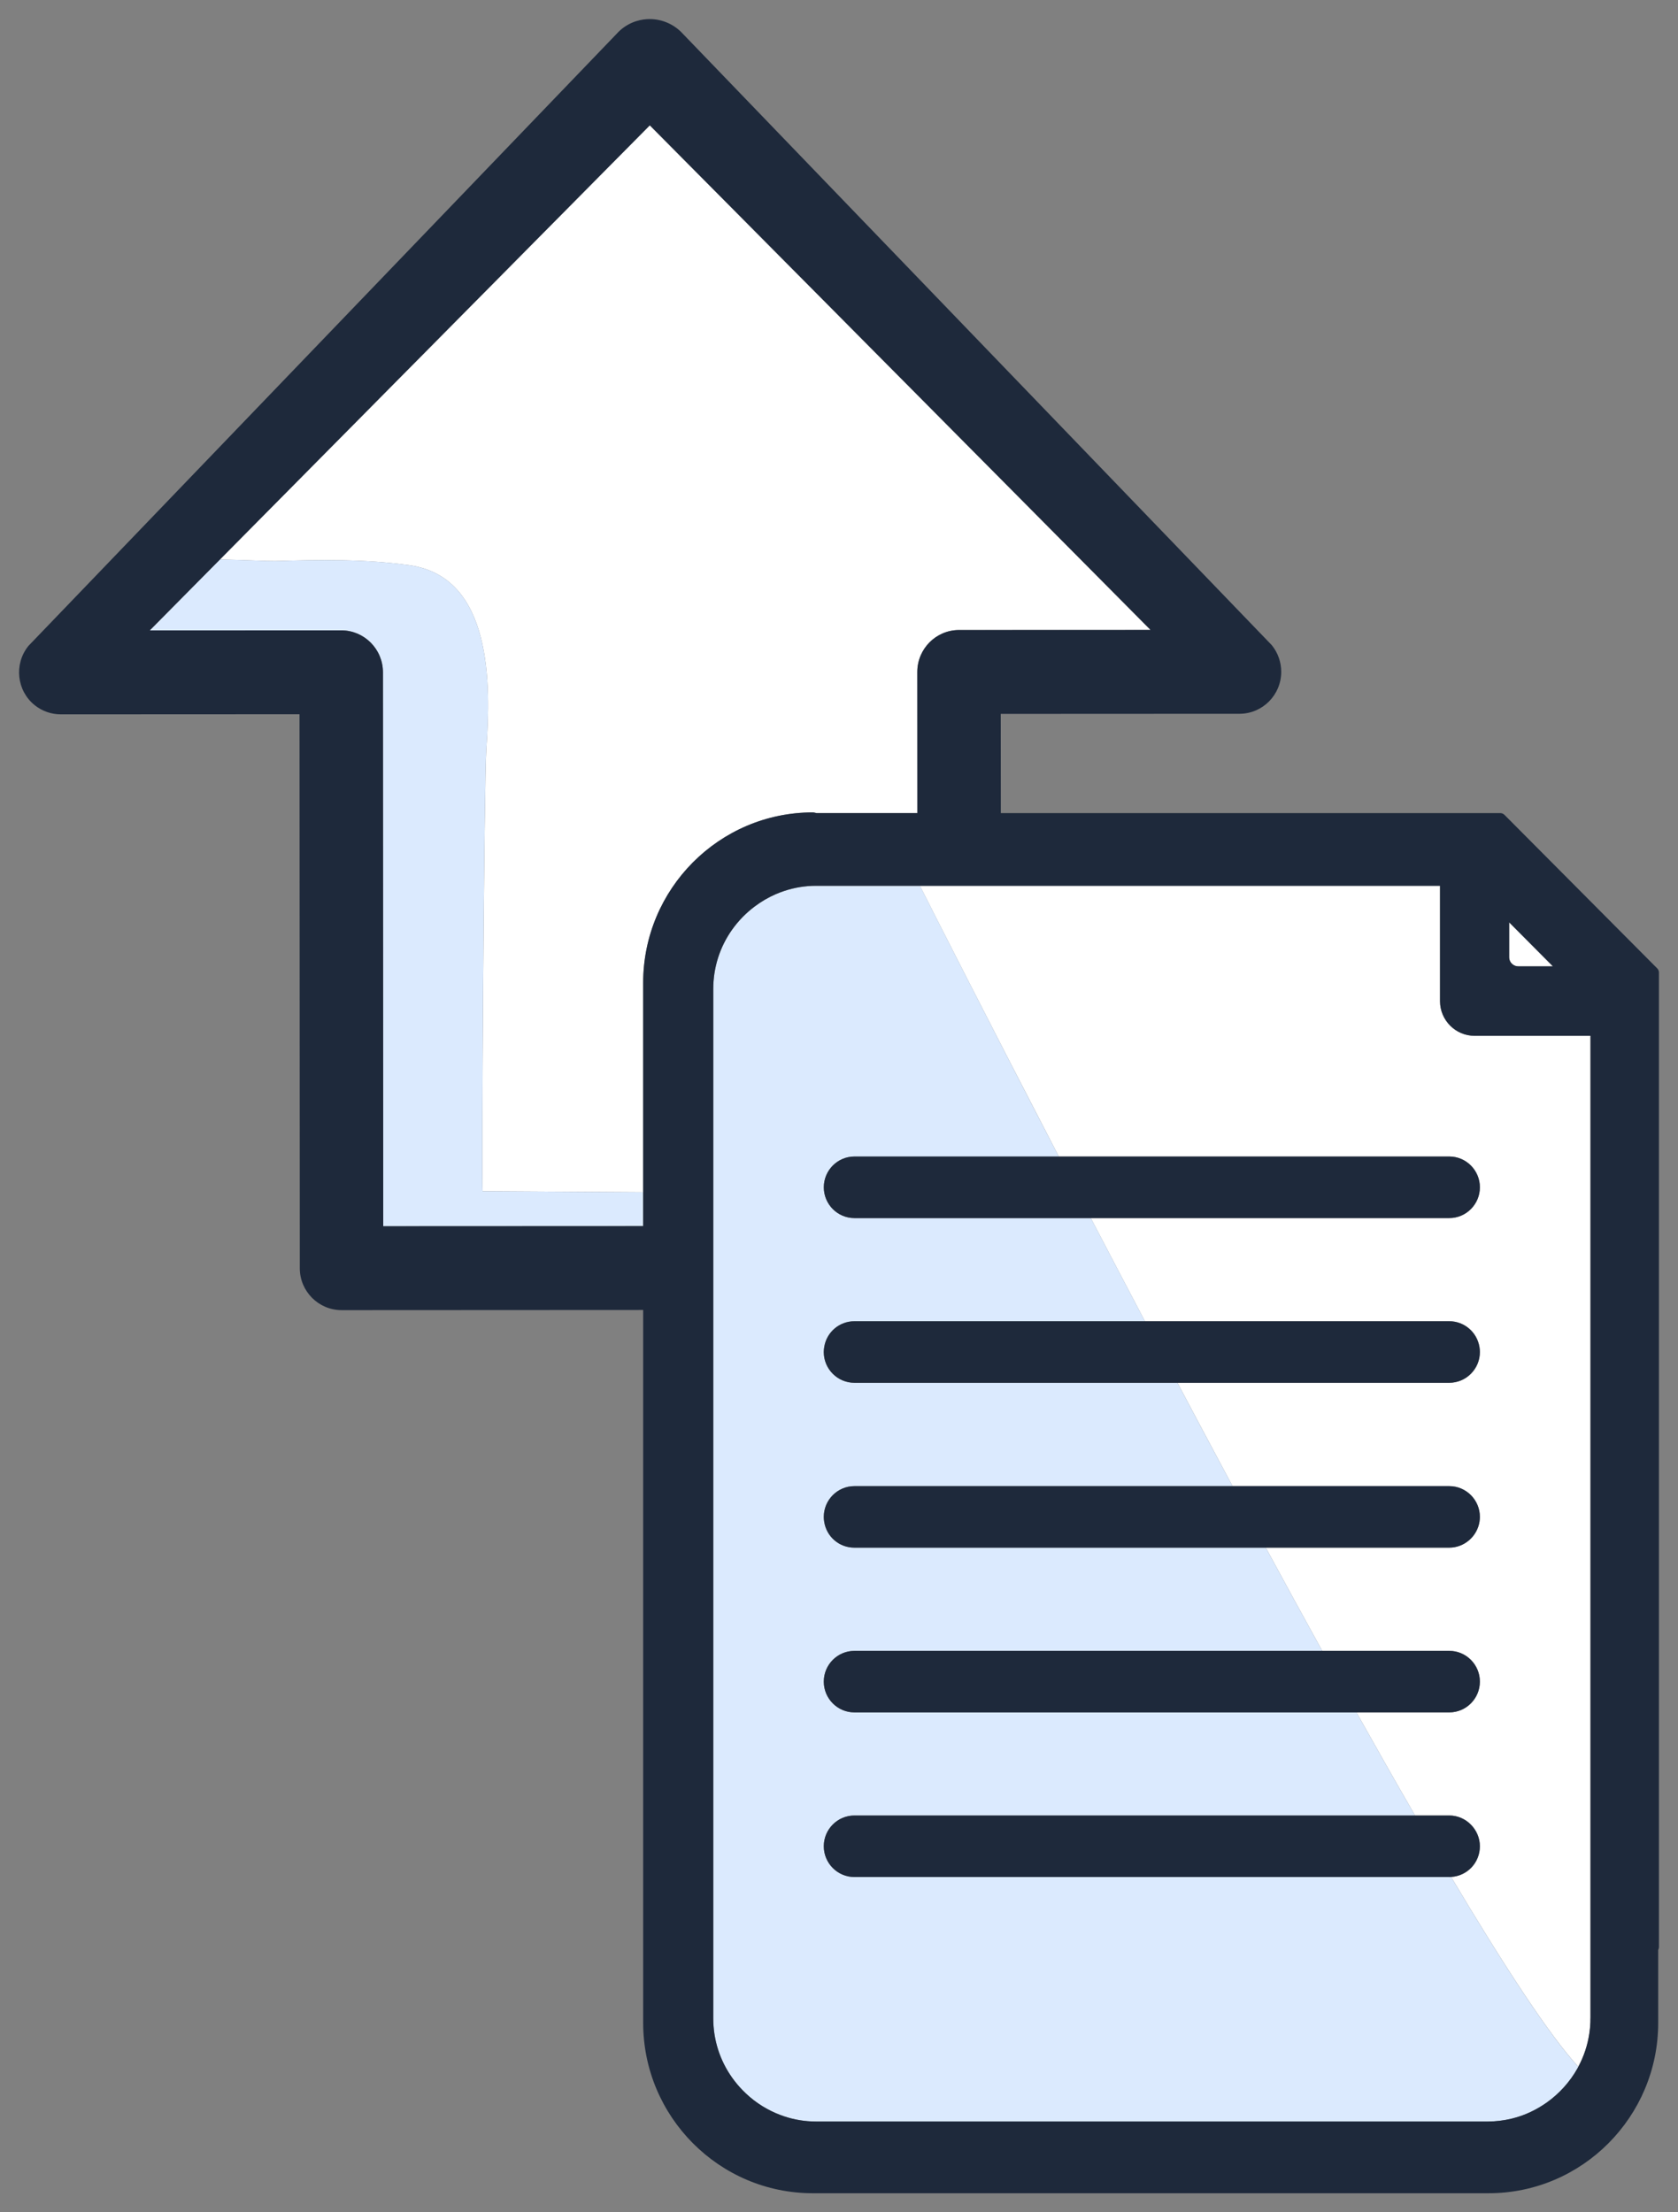
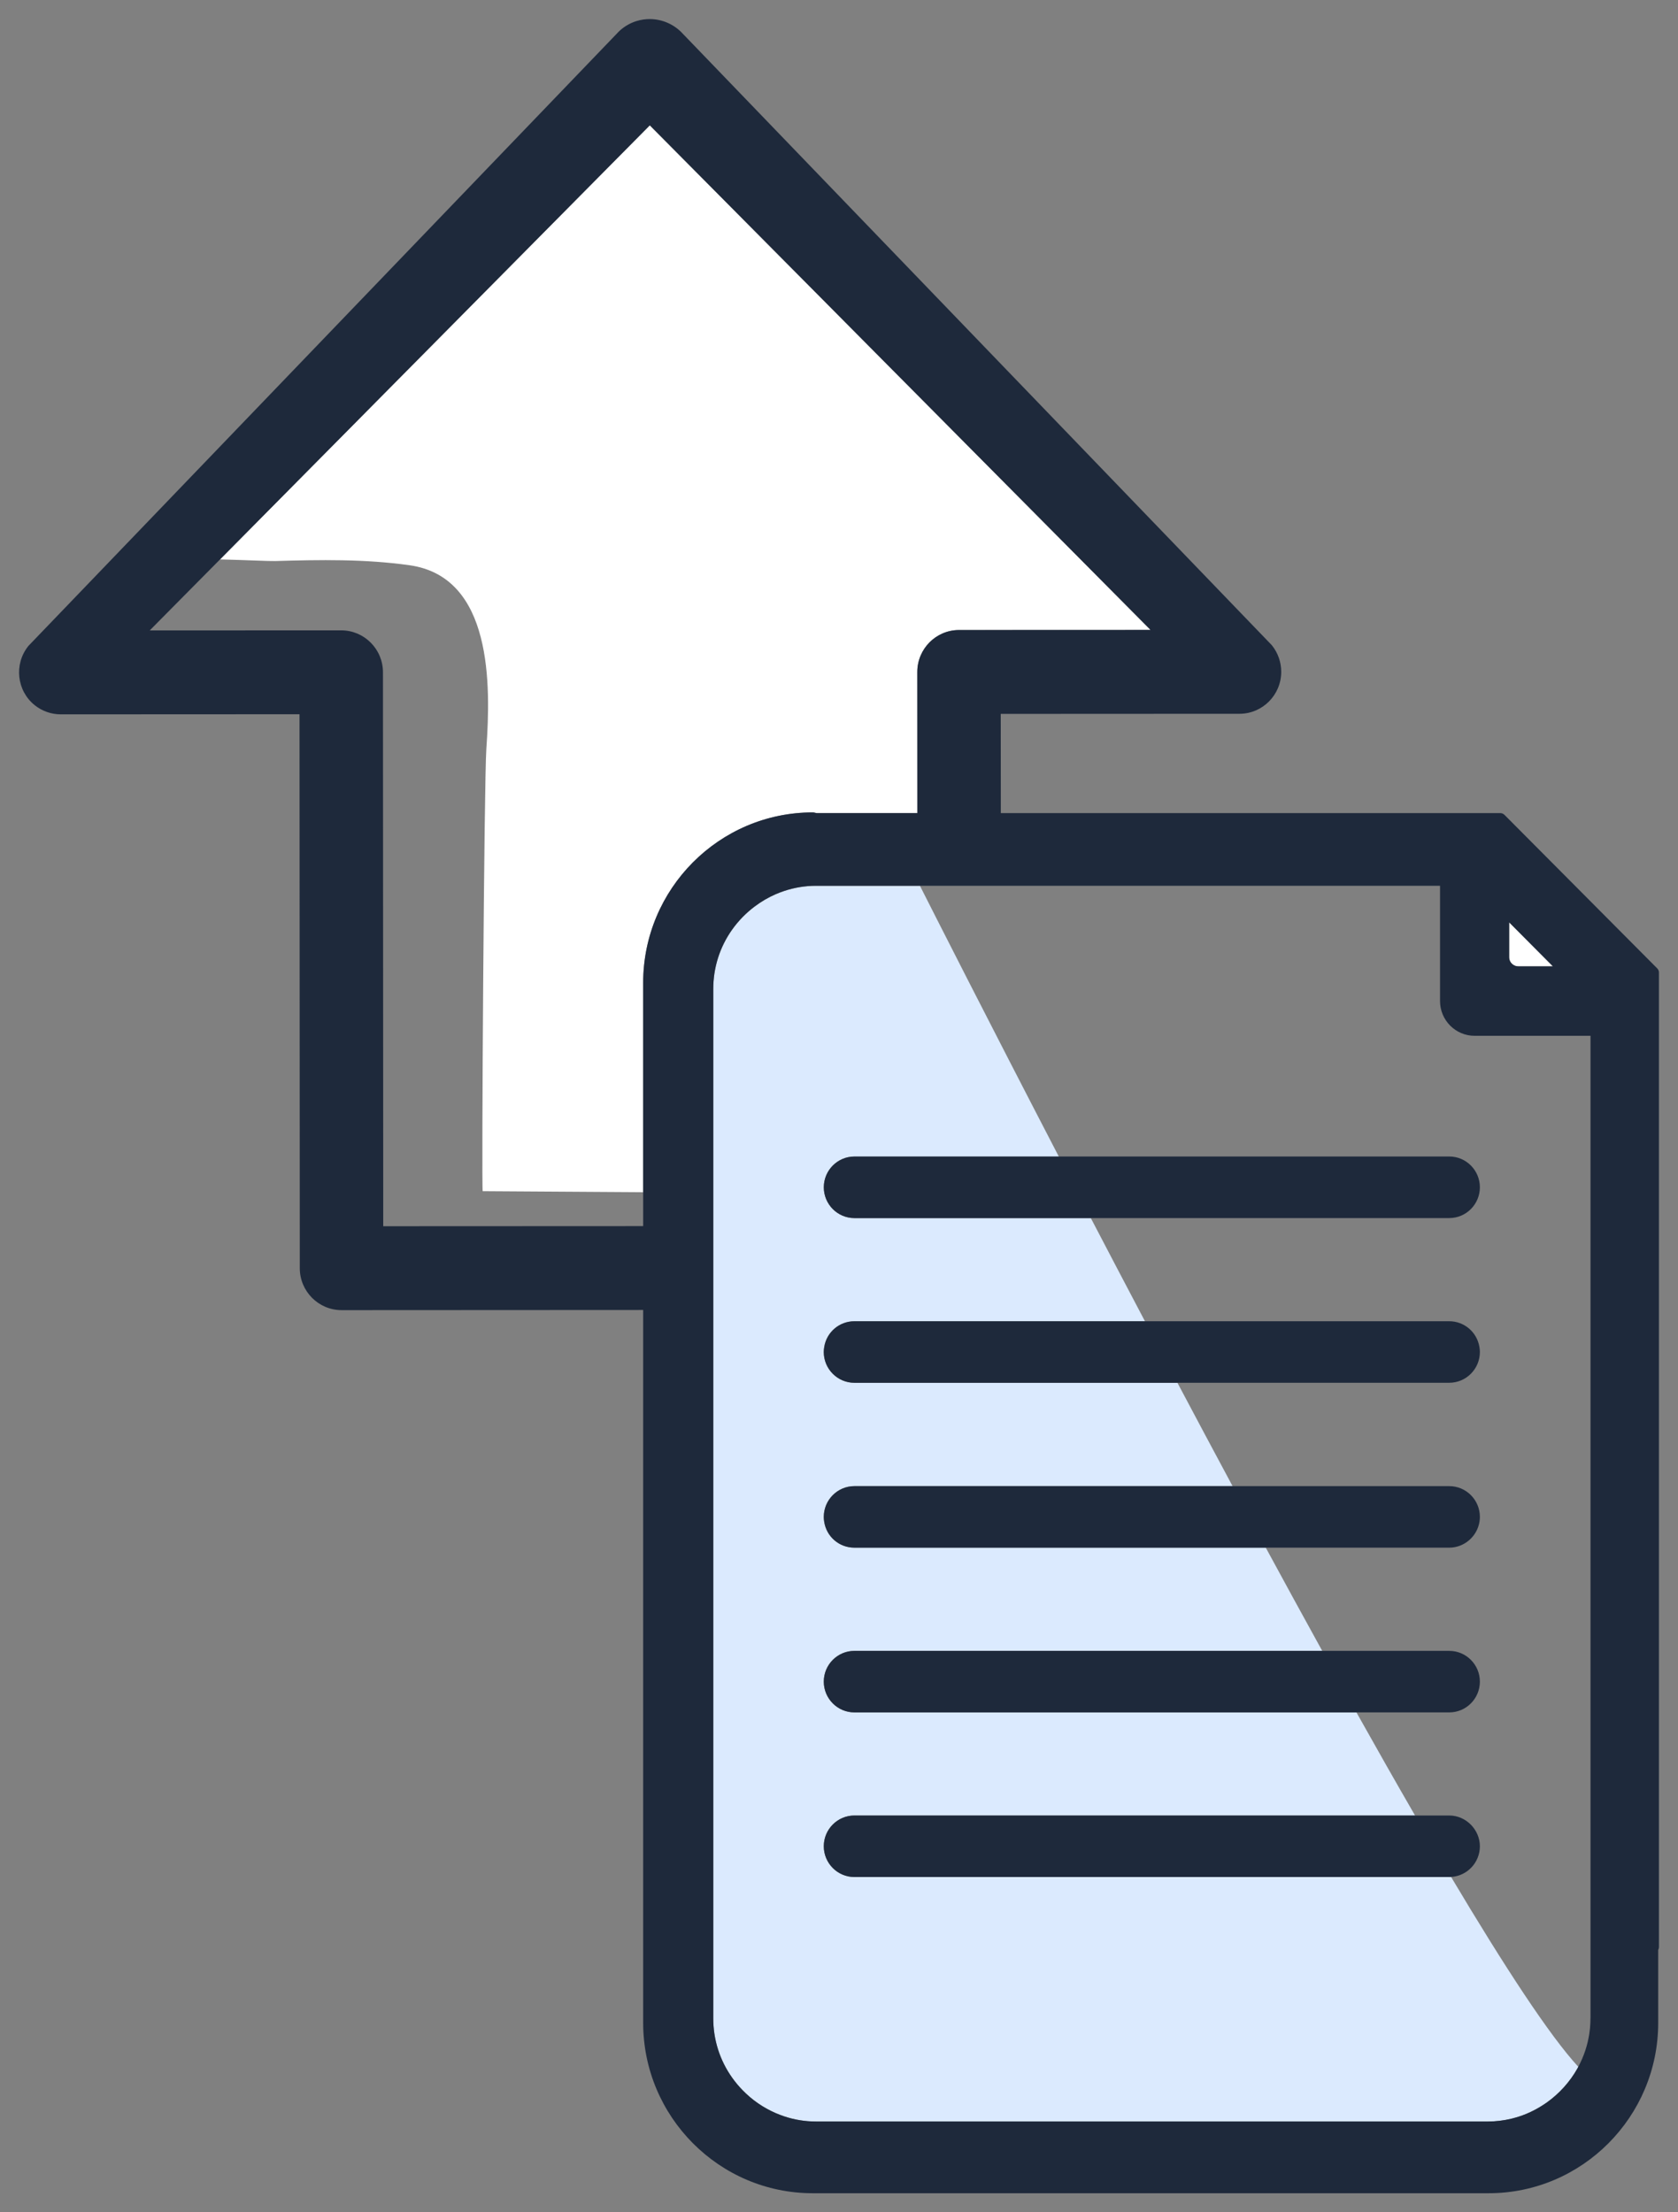
<svg xmlns="http://www.w3.org/2000/svg" width="44" height="58" viewBox="0 0 44 58" fill="none">
  <rect x="0" y="0" width="44" height="58" fill="#808080" stroke="none" />
-   <path d="M37.759 26.245V23.224H24.122C24.461 23.894 25.869 26.672 27.764 30.321H38.003C38.446 30.321 38.806 30.683 38.806 31.128C38.806 31.573 38.446 31.935 38.003 31.935H28.603C29.058 32.806 29.533 33.712 30.022 34.639H38.003C38.394 34.639 38.727 34.921 38.794 35.309C38.802 35.357 38.806 35.402 38.806 35.446C38.806 35.891 38.446 36.253 38.003 36.253H30.875C31.35 37.148 31.834 38.055 32.32 38.962H38.003C38.445 38.962 38.805 39.324 38.805 39.768C38.805 39.807 38.802 39.849 38.795 39.893C38.734 40.282 38.394 40.575 38.003 40.575H33.191C33.686 41.488 34.182 42.395 34.671 43.28H38.003C38.445 43.28 38.805 43.642 38.805 44.087C38.805 44.531 38.445 44.893 38.003 44.893H35.568C36.095 45.833 36.609 46.739 37.105 47.596H38.003C38.445 47.596 38.805 47.958 38.805 48.403C38.805 48.847 38.471 49.182 38.05 49.207C39.452 51.562 40.635 53.369 41.386 54.183C41.531 53.912 41.628 53.622 41.673 53.319C41.689 53.218 41.698 53.116 41.702 53.015C41.703 52.98 41.703 52.947 41.703 52.913V27.156H38.665C38.164 27.156 37.758 26.748 37.758 26.245L37.759 26.245Z" fill="white" />
  <path d="M38.003 49.21H22.404C21.961 49.21 21.601 48.848 21.601 48.403C21.601 47.959 21.961 47.597 22.404 47.597H37.105C36.609 46.74 36.095 45.834 35.568 44.894H22.404C21.961 44.894 21.601 44.532 21.601 44.087C21.601 43.643 21.961 43.281 22.404 43.281H34.671C34.182 42.395 33.686 41.489 33.191 40.576H22.404C22.005 40.576 21.671 40.288 21.611 39.893C21.604 39.849 21.601 39.808 21.601 39.769C21.601 39.325 21.961 38.962 22.404 38.962H32.32C31.833 38.056 31.35 37.149 30.875 36.254H22.405C21.961 36.254 21.602 35.892 21.602 35.447C21.602 35.403 21.606 35.358 21.614 35.31C21.679 34.922 22.012 34.64 22.405 34.64H30.023C29.534 33.713 29.059 32.807 28.604 31.936H22.405C21.962 31.936 21.603 31.573 21.603 31.129C21.603 30.684 21.963 30.322 22.405 30.322H27.764C25.87 26.674 24.462 23.894 24.123 23.224H21.396C21.113 23.224 20.833 23.27 20.564 23.36C20.489 23.385 20.415 23.413 20.342 23.444C20.148 23.528 19.962 23.637 19.789 23.767C19.675 23.852 19.569 23.946 19.472 24.045C19.073 24.455 18.817 24.966 18.733 25.524C18.713 25.659 18.703 25.796 18.703 25.931V52.915C18.703 53.05 18.713 53.187 18.733 53.322C18.817 53.88 19.073 54.391 19.472 54.801C19.722 55.057 20.015 55.259 20.341 55.401C20.414 55.433 20.488 55.461 20.563 55.486C20.832 55.576 21.113 55.621 21.395 55.621H39.012C39.222 55.621 39.432 55.596 39.637 55.546C39.704 55.53 39.771 55.51 39.836 55.489C39.901 55.468 39.965 55.444 40.028 55.418C40.185 55.352 40.337 55.272 40.479 55.178C40.508 55.159 40.535 55.14 40.563 55.12C40.891 54.886 41.168 54.578 41.364 54.228C41.372 54.214 41.379 54.2 41.386 54.186C40.635 53.372 39.453 51.565 38.051 49.21C38.035 49.211 38.02 49.212 38.003 49.212L38.003 49.21Z" fill="#DBEAFE" />
  <path d="M21.311 21.299C21.322 21.299 21.333 21.301 21.344 21.303L21.412 21.318H24.054L24.053 17.618C24.053 17.012 24.543 16.519 25.146 16.518L30.169 16.515L17.038 3.286L5.769 14.666C6.418 14.681 7.059 14.714 7.213 14.709C8.388 14.674 9.571 14.654 10.739 14.819C12.916 15.127 12.871 17.948 12.753 19.628C12.693 20.485 12.624 31.229 12.657 31.229C12.657 31.229 15.255 31.245 16.865 31.256V25.767C16.865 23.304 18.859 21.299 21.311 21.299Z" fill="white" />
-   <path d="M12.753 19.628C12.871 17.948 12.916 15.127 10.739 14.819C9.571 14.653 8.388 14.674 7.213 14.709C7.058 14.714 6.418 14.68 5.769 14.666L3.925 16.529L8.947 16.526C9.551 16.526 10.041 17.019 10.041 17.625L10.048 32.149L16.864 32.146V31.256C15.255 31.246 12.657 31.23 12.656 31.23C12.623 31.23 12.692 20.486 12.752 19.628L12.753 19.628Z" fill="#DBEAFE" />
  <path d="M39.678 25.293C39.717 25.32 39.763 25.334 39.81 25.334H40.72L39.573 24.181V25.095C39.573 25.174 39.612 25.248 39.677 25.293L39.678 25.293Z" fill="white" />
  <path d="M39.45 21.363C39.42 21.334 39.382 21.317 39.341 21.317H26.243L26.241 18.716L32.503 18.713C33.105 18.713 33.596 18.219 33.596 17.613C33.596 17.363 33.511 17.119 33.356 16.924C33.353 16.92 33.35 16.916 33.347 16.913L17.906 0.886C17.684 0.641 17.367 0.5 17.036 0.5C16.837 0.5 16.541 0.551 16.265 0.791C16.23 0.823 16.197 0.855 16.169 0.887L0.748 16.931C0.748 16.931 0.742 16.938 0.739 16.942C0.363 17.416 0.439 18.11 0.91 18.488C1.103 18.643 1.346 18.728 1.595 18.728L7.854 18.725L7.861 33.249C7.861 33.855 8.353 34.348 8.957 34.348L16.865 34.344V53.032C16.865 55.495 18.86 57.5 21.312 57.5H39.034C41.486 57.5 43.481 55.495 43.481 53.032V51.12C43.493 51.097 43.5 51.072 43.5 51.044V25.497C43.5 25.456 43.484 25.416 43.454 25.387L39.45 21.363ZM40.72 25.334H39.81C39.763 25.334 39.717 25.32 39.678 25.293C39.612 25.249 39.573 25.175 39.573 25.096V24.182L40.72 25.335L40.72 25.334ZM16.865 31.256V32.145L10.049 32.148L10.042 17.625C10.042 17.018 9.551 16.526 8.948 16.526L3.926 16.528L17.039 3.286L30.17 16.515L25.147 16.517C24.544 16.517 24.053 17.011 24.053 17.618L24.055 21.317H21.412L21.345 21.302C21.334 21.3 21.323 21.299 21.312 21.299C18.86 21.299 16.865 23.303 16.865 25.767V31.255L16.865 31.256ZM41.704 52.914C41.704 52.947 41.704 52.981 41.703 53.015C41.699 53.117 41.69 53.22 41.674 53.32C41.628 53.623 41.531 53.913 41.386 54.184C41.379 54.198 41.372 54.212 41.364 54.226C41.168 54.575 40.891 54.884 40.563 55.118C40.535 55.137 40.508 55.157 40.479 55.175C40.337 55.269 40.185 55.35 40.028 55.416C39.965 55.442 39.901 55.466 39.836 55.487C39.771 55.508 39.704 55.527 39.637 55.544C39.433 55.593 39.222 55.619 39.012 55.619H21.395C21.112 55.619 20.832 55.574 20.563 55.484C20.488 55.459 20.414 55.43 20.341 55.399C20.015 55.258 19.722 55.056 19.472 54.798C19.073 54.389 18.817 53.877 18.733 53.319C18.713 53.185 18.703 53.048 18.703 52.913V25.928C18.703 25.793 18.713 25.656 18.733 25.522C18.817 24.964 19.073 24.452 19.472 24.043C19.569 23.944 19.675 23.85 19.789 23.765C19.961 23.635 20.148 23.526 20.342 23.442C20.415 23.41 20.489 23.382 20.564 23.357C20.833 23.268 21.114 23.222 21.396 23.222H37.76V26.244C37.76 26.747 38.167 27.156 38.667 27.156H41.706V52.912L41.704 52.914Z" fill="#1E293B" />
  <path d="M22.404 30.32C21.961 30.32 21.601 30.683 21.601 31.127C21.601 31.572 21.961 31.934 22.404 31.934H38.003C38.445 31.934 38.805 31.572 38.805 31.127C38.805 30.683 38.445 30.32 38.003 30.32H22.404Z" fill="#1E293B" />
  <path d="M22.404 34.639C22.011 34.639 21.678 34.921 21.613 35.309C21.605 35.356 21.6 35.401 21.6 35.446C21.6 35.89 21.961 36.252 22.403 36.252H38.002C38.444 36.252 38.805 35.89 38.805 35.446C38.805 35.401 38.801 35.356 38.792 35.308C38.725 34.92 38.392 34.639 38.002 34.639H22.403H22.404Z" fill="#1E293B" />
  <path d="M22.404 38.962C21.961 38.962 21.601 39.324 21.601 39.768C21.601 39.807 21.604 39.848 21.611 39.892C21.671 40.288 22.005 40.575 22.404 40.575H38.003C38.394 40.575 38.734 40.282 38.795 39.893C38.802 39.848 38.805 39.807 38.805 39.768C38.805 39.324 38.445 38.962 38.003 38.962H22.404Z" fill="#1E293B" />
  <path d="M22.404 43.281C21.961 43.281 21.601 43.643 21.601 44.087C21.601 44.532 21.961 44.894 22.404 44.894H38.003C38.445 44.894 38.805 44.532 38.805 44.087C38.805 43.643 38.445 43.281 38.003 43.281H22.404Z" fill="#1E293B" />
  <path d="M22.404 47.597C21.961 47.597 21.601 47.959 21.601 48.403C21.601 48.848 21.961 49.21 22.404 49.21H38.003C38.019 49.21 38.034 49.209 38.05 49.208C38.471 49.183 38.805 48.832 38.805 48.403C38.805 47.974 38.445 47.597 38.003 47.597H22.404Z" fill="#1E293B" />
</svg>